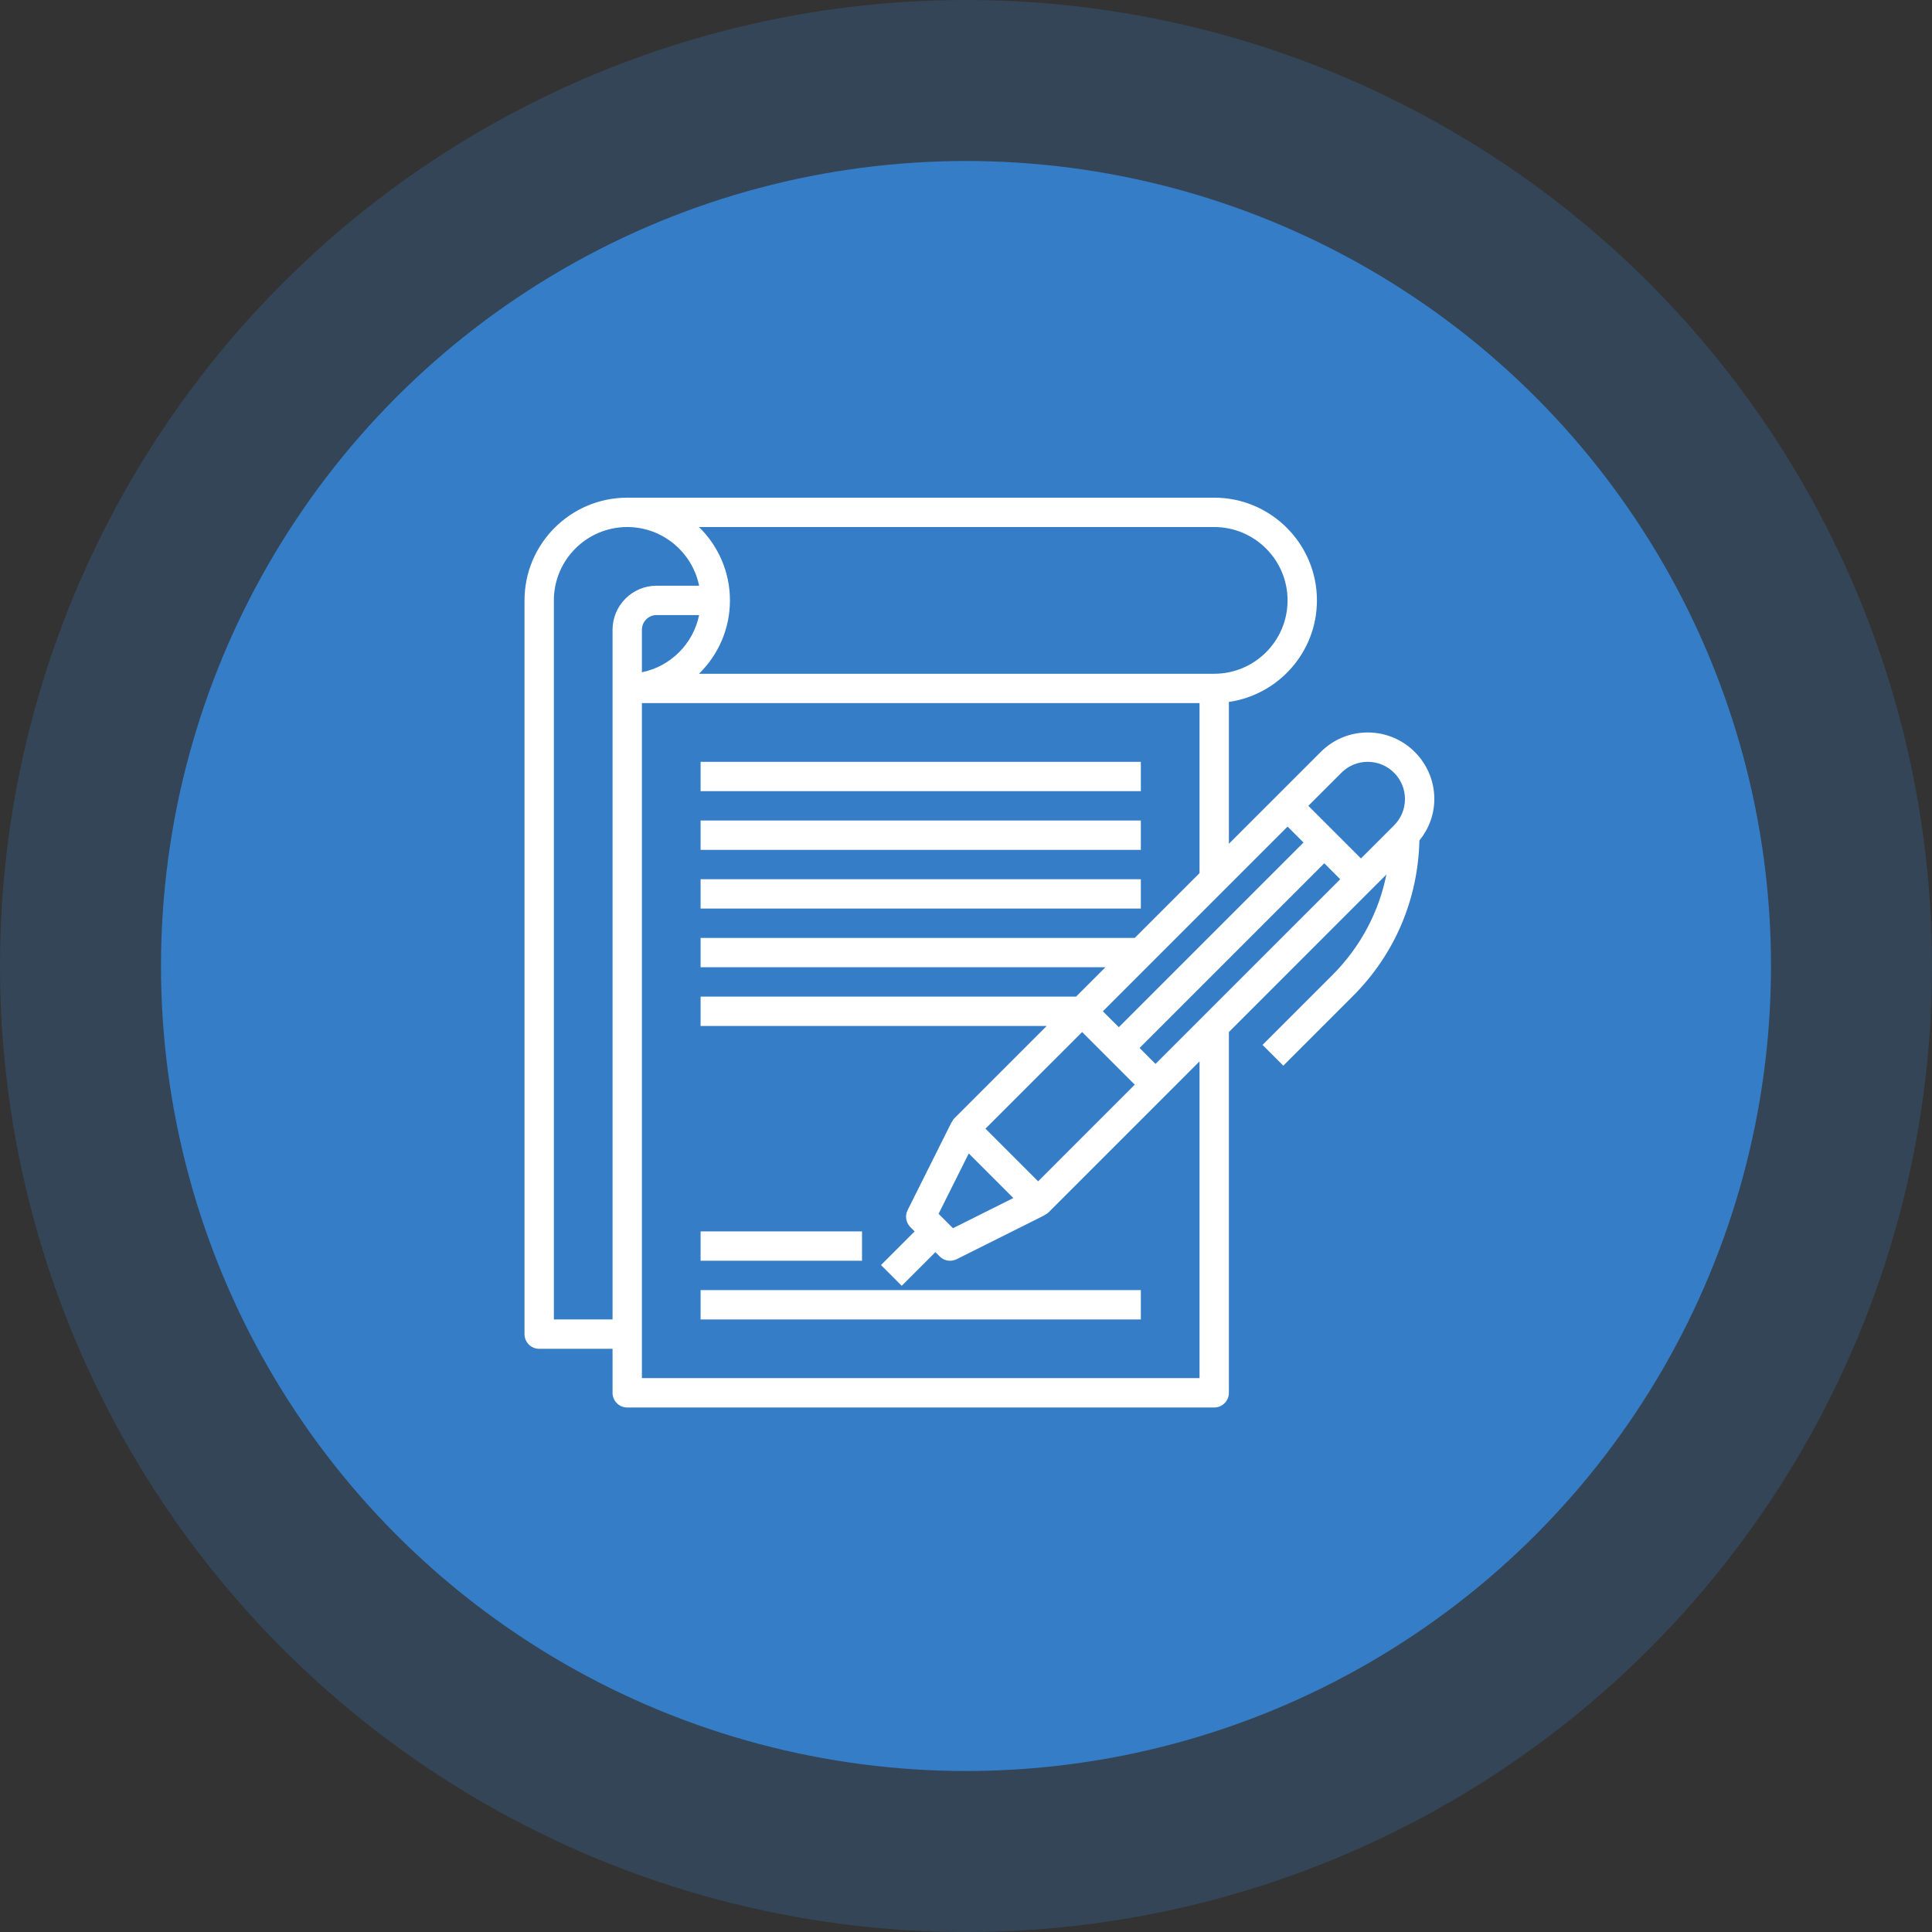
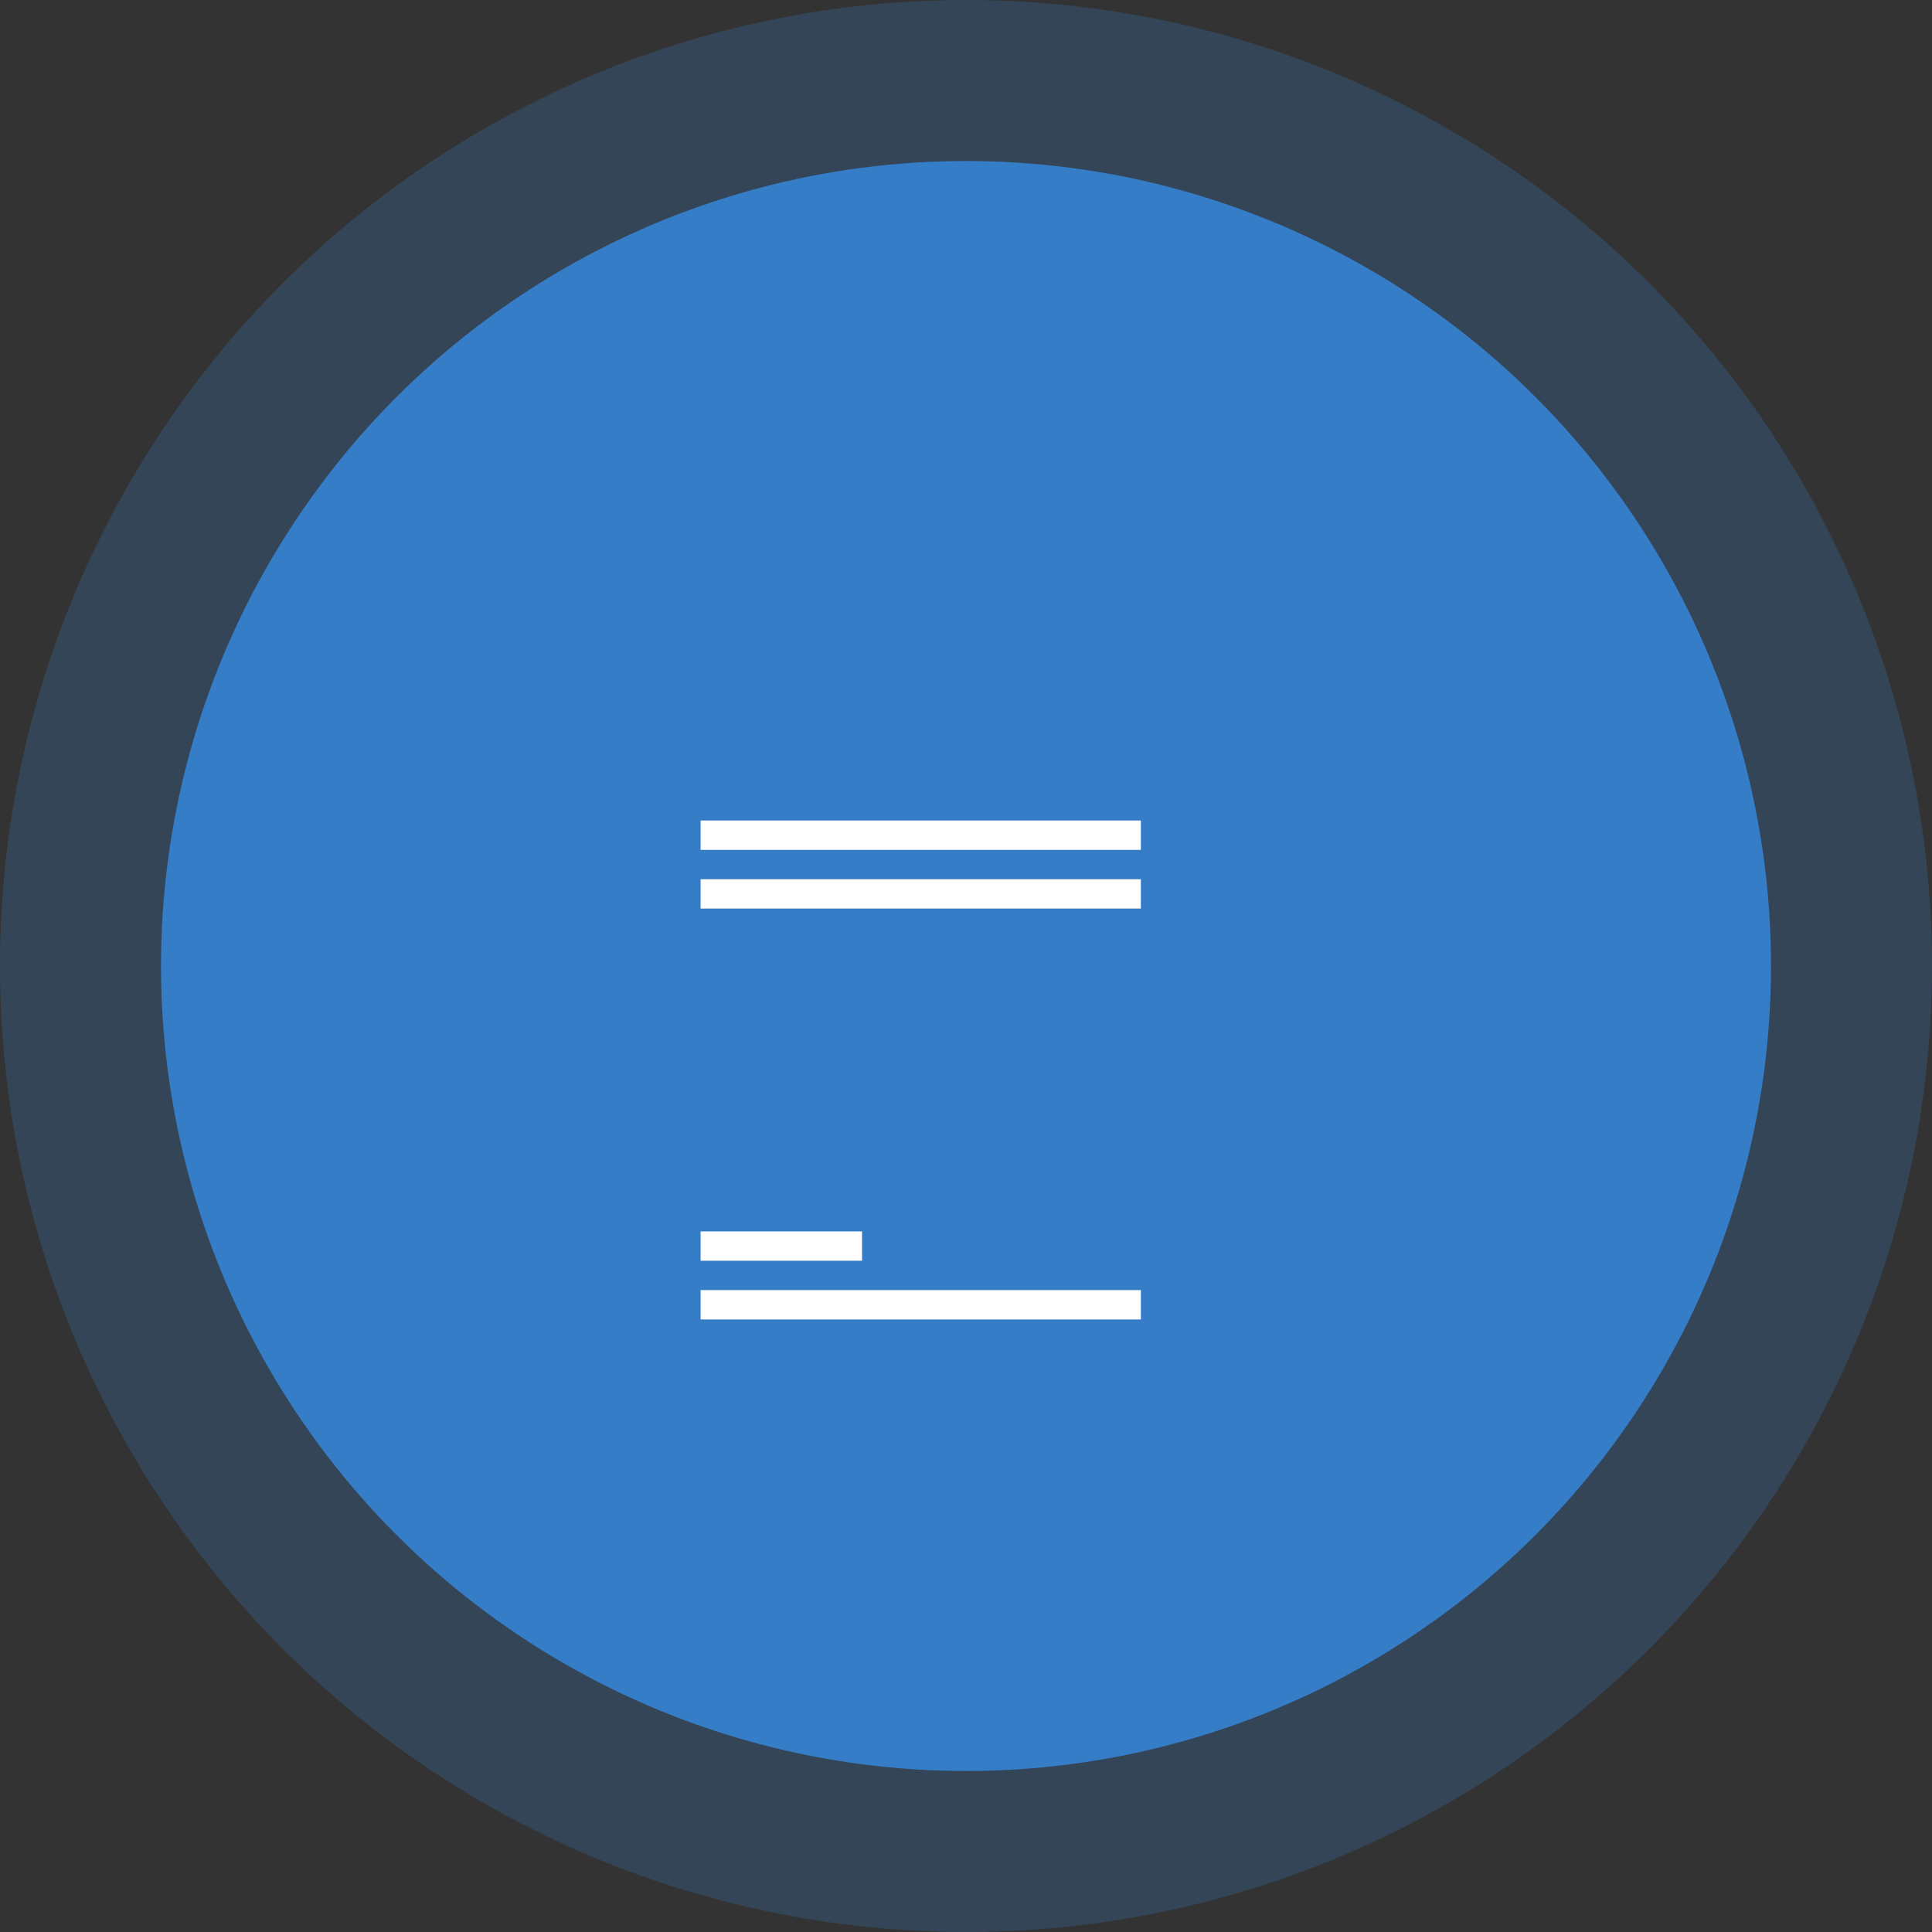
<svg xmlns="http://www.w3.org/2000/svg" width="72" height="72" viewBox="0 0 72 72" fill="none">
  <rect x="0" y="0" width="72" height="72" fill="#333333" stroke="none" />
  <circle opacity="0.25" cx="36" cy="36" r="36" fill="#367DC7" />
  <circle cx="36" cy="36" r="30" fill="#367DC7" />
-   <path d="M53.453 29.777C53.453 28.41 52.34 27.297 50.972 27.297C50.31 27.297 49.687 27.555 49.219 28.024L47.598 29.645L45.797 31.445V26.159C47.649 25.892 49.078 24.299 49.078 22.375C49.078 20.264 47.361 18.547 45.25 18.547H23.375C21.264 18.547 19.547 20.264 19.547 22.375V49.719C19.547 50.021 19.792 50.266 20.094 50.266H22.828V51.906C22.828 52.208 23.073 52.453 23.375 52.453H45.25C45.552 52.453 45.797 52.208 45.797 51.906V38.461L51.105 33.152L51.667 32.591C51.384 34.002 50.693 35.299 49.653 36.34L47.051 38.941L47.825 39.714L50.426 37.113C51.978 35.561 52.846 33.511 52.897 31.324C53.251 30.886 53.453 30.349 53.453 29.777ZM49.992 28.797C50.254 28.535 50.602 28.391 50.972 28.391C51.737 28.391 52.359 29.013 52.359 29.777C52.359 30.148 52.215 30.496 51.953 30.758L50.719 31.992L48.758 30.031L49.992 28.797ZM47.984 30.805L48.578 31.398L41.695 38.281L41.101 37.688L47.984 30.805ZM34.978 45.236L36.103 42.986L37.764 44.647L35.514 45.772L34.978 45.236ZM36.726 42.062L40.328 38.461L42.289 40.422L38.688 44.024L36.726 42.062ZM45.25 19.641C46.758 19.641 47.984 20.867 47.984 22.375C47.984 23.883 46.758 25.109 45.25 25.109H26.049C26.76 24.414 27.203 23.446 27.203 22.375C27.203 21.304 26.76 20.336 26.049 19.641H45.25ZM23.922 25.054V23.469C23.922 23.167 24.167 22.922 24.469 22.922H26.054C25.836 23.992 24.992 24.836 23.922 25.054ZM20.641 49.172V22.375C20.641 20.867 21.867 19.641 23.375 19.641C24.695 19.641 25.8 20.582 26.054 21.828H24.469C23.564 21.828 22.828 22.564 22.828 23.469V49.172H20.641ZM44.703 51.359H23.922V26.203H44.703V32.539L42.289 34.953H26.109V36.047H41.196L40.102 37.141H26.109V38.234H39.008L35.566 41.676C35.524 41.718 35.496 41.769 35.47 41.821L35.464 41.818L33.824 45.099C33.719 45.309 33.76 45.564 33.926 45.73L34.086 45.891L32.832 47.145L33.605 47.918L34.859 46.664L35.02 46.824C35.125 46.929 35.265 46.984 35.406 46.984C35.489 46.984 35.573 46.965 35.651 46.927L38.932 45.286L38.929 45.28C38.98 45.255 39.031 45.227 39.074 45.184L43.449 40.809L44.703 39.554V51.359ZM43.062 39.649L42.469 39.055L49.352 32.172L49.946 32.766L43.062 39.649Z" fill="white" />
-   <path d="M26.109 28.391H42.516V29.484H26.109V28.391Z" fill="white" />
  <path d="M26.109 30.578H42.516V31.672H26.109V30.578Z" fill="white" />
  <path d="M26.109 32.766H42.516V33.859H26.109V32.766Z" fill="white" />
  <path d="M26.109 45.891H32.125V46.984H26.109V45.891Z" fill="white" />
  <path d="M26.109 48.078H42.516V49.172H26.109V48.078Z" fill="white" />
</svg>